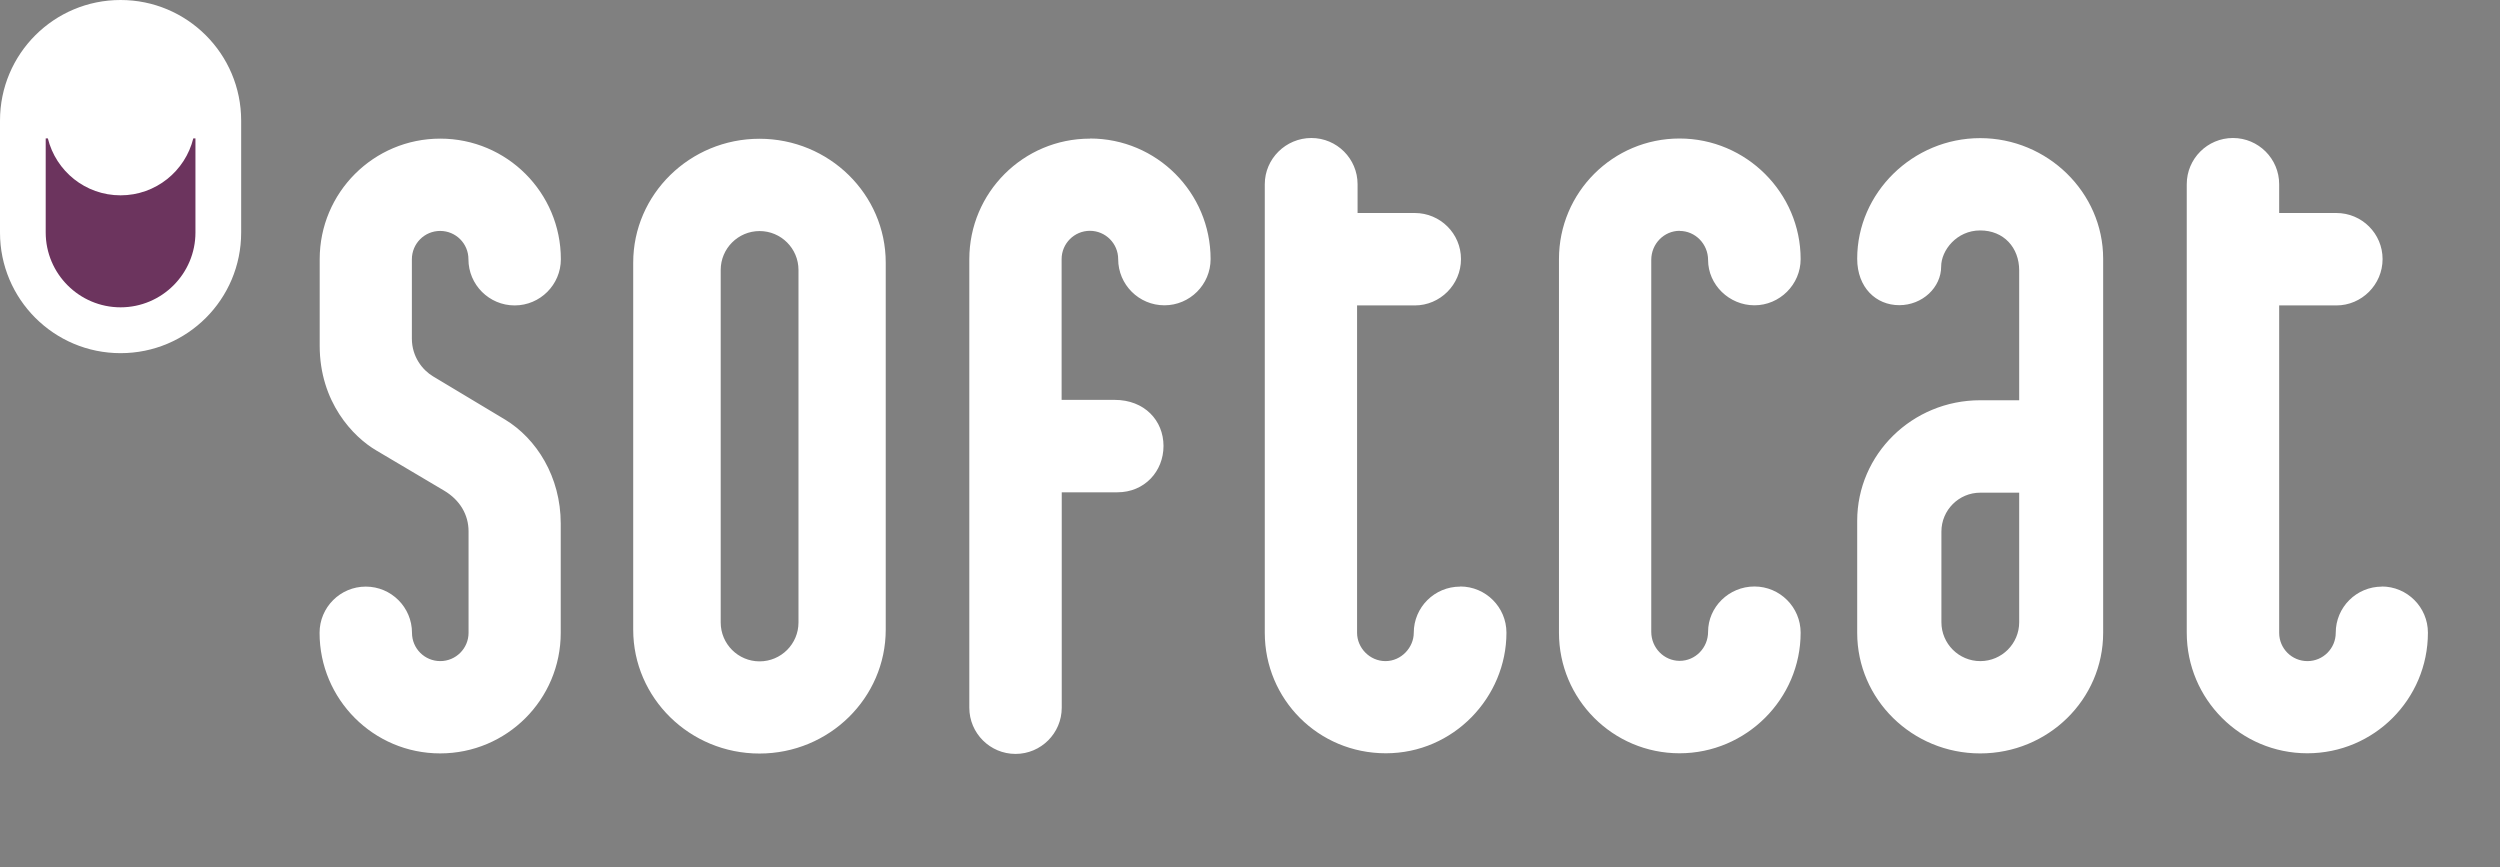
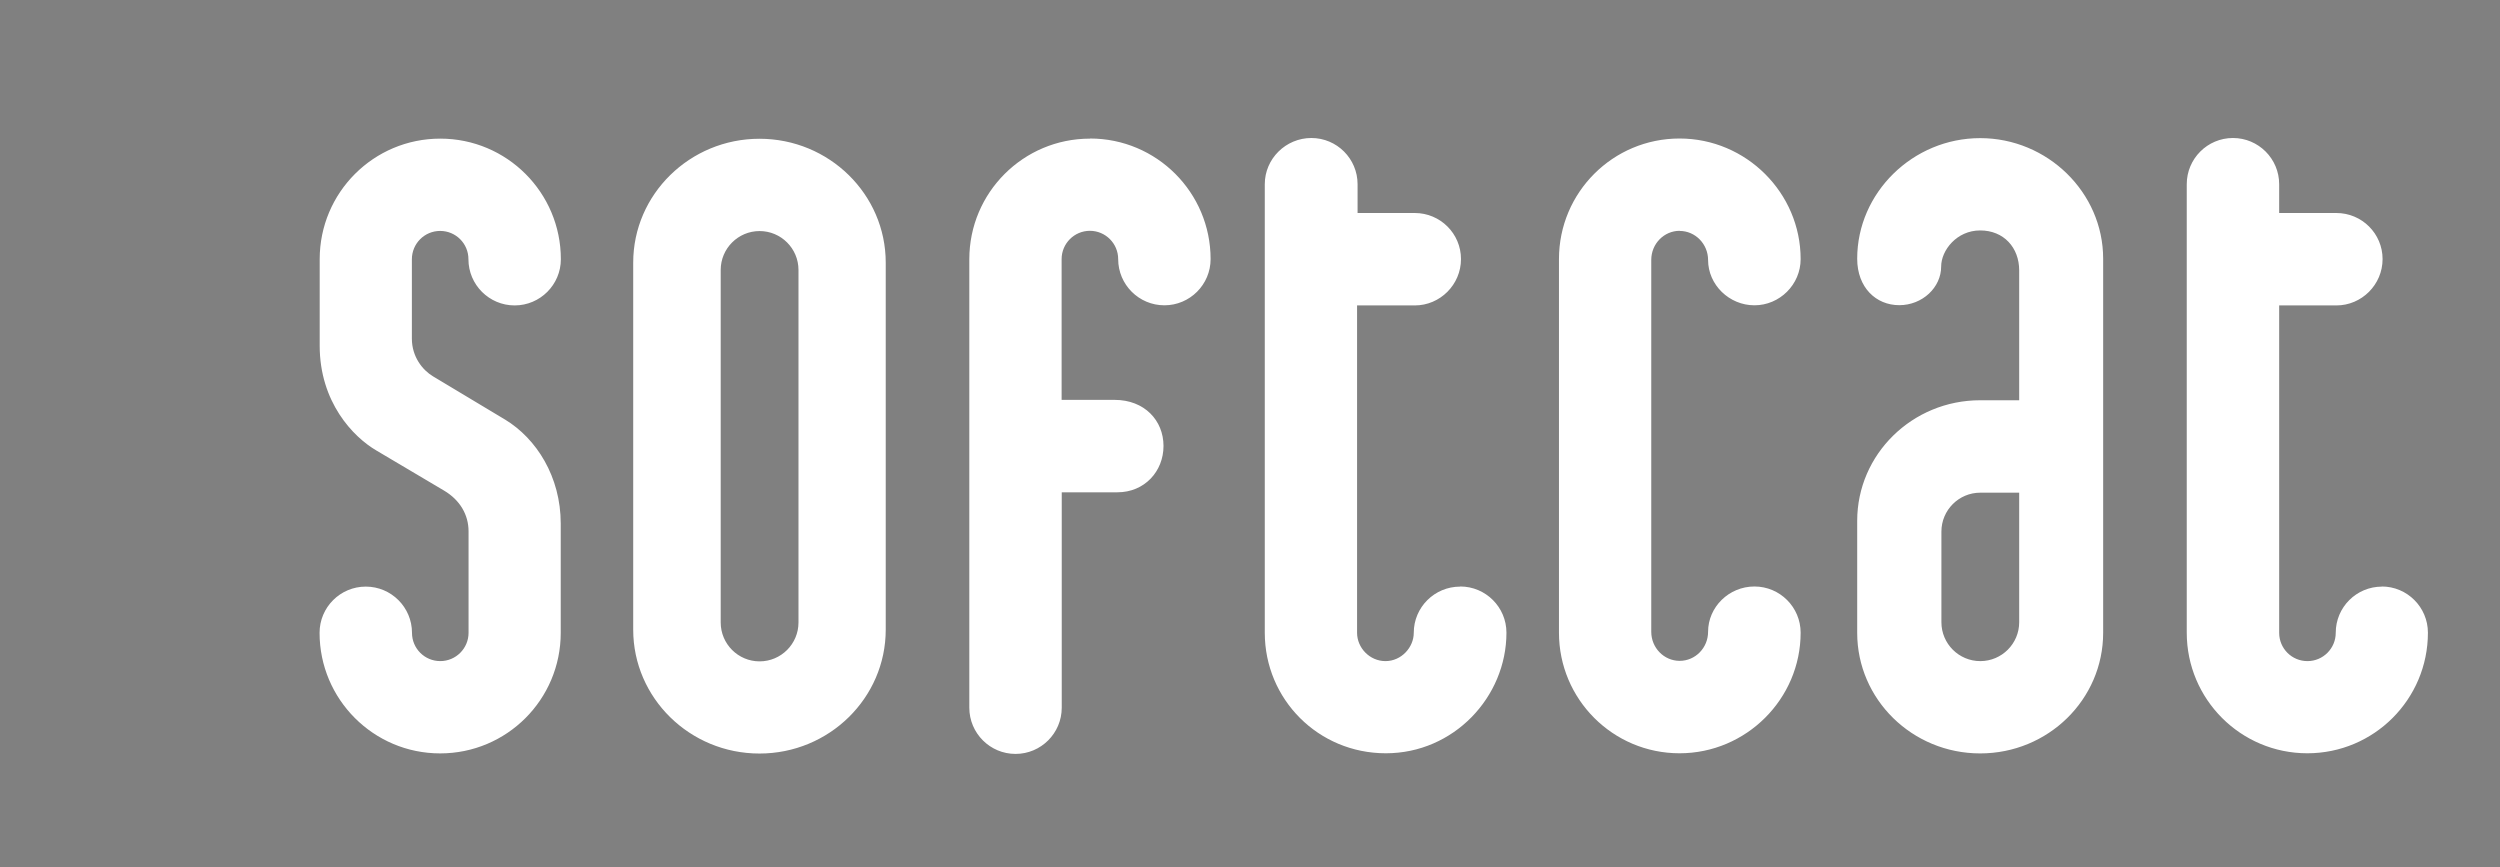
<svg xmlns="http://www.w3.org/2000/svg" version="1.1" viewBox="0 0 198 68.7">
  <rect x="0" y="0" width="198" height="68.7" fill="#808080" stroke="none" />
  <defs>
    <style>
      .cls-1 {
        fill: #6c345e;
      }

      .cls-2 {
        fill: #fff;
      }
    </style>
  </defs>
  <g>
    <g id="Layer_1">
      <g>
        <path class="cls-2" d="M86.32,10.98c-5.27,0-9.55,4.27-9.55,9.55,0,0,0,35.52,0,35.52,0,2.02,1.64,3.66,3.66,3.66s3.66-1.64,3.66-3.66c0,0,0-17.06,0-17.06h4.41c2.14,0,3.65-1.65,3.65-3.67s-1.51-3.65-3.87-3.65h-4.2v-11.15c0-1.23,1-2.24,2.24-2.24s2.24,1.01,2.24,2.24c0,2.02,1.64,3.66,3.66,3.66s3.66-1.64,3.66-3.66c0-5.27-4.27-9.55-9.55-9.55ZM60.15,10.99c-5.51,0-10,4.4-10,9.81v29.07c0,5.41,4.48,9.81,10,9.81s10-4.4,10-9.81v-29.07c0-5.41-4.48-9.81-10-9.81ZM63.24,49.3c0,1.7-1.38,3.08-3.08,3.08s-3.08-1.38-3.08-3.08v-27.92c0-1.7,1.38-3.08,3.08-3.08s3.08,1.38,3.08,3.08v27.92ZM40,33.23c-.36-.22-5.49-3.3-5.7-3.42-.84-.5-1.68-1.56-1.68-2.99,0,0,0-6.14,0-6.28,0-1.25,1-2.25,2.24-2.25s2.24,1,2.24,2.24c0,2.02,1.64,3.66,3.66,3.66s3.66-1.64,3.66-3.66c0-5.27-4.27-9.55-9.55-9.55s-9.55,4.27-9.55,9.55v6.85c0,4.46,2.64,7.22,4.49,8.3.67.39,4.69,2.78,5.35,3.17,1.27.75,1.95,1.92,1.95,3.23,0,.6,0,8.04,0,8.04,0,1.23-1,2.24-2.24,2.24s-2.24-1-2.24-2.24c0-2.02-1.64-3.66-3.66-3.66s-3.66,1.64-3.66,3.66c0,5.26,4.27,9.55,9.55,9.55s9.55-4.27,9.55-9.55c0,0,0-8.22,0-8.65,0-3.71-1.92-6.73-4.41-8.24ZM133.03,18.29c1.24,0,2.25,1.04,2.25,2.3,0,1.96,1.67,3.59,3.67,3.59s3.66-1.64,3.66-3.66c0-5.24-4.31-9.55-9.59-9.55s-9.55,4.27-9.55,9.55v29.59c0,5.27,4.27,9.55,9.55,9.55s9.59-4.31,9.59-9.55c0-2.02-1.64-3.66-3.66-3.66s-3.67,1.63-3.67,3.59c0,1.27-1.01,2.3-2.25,2.3s-2.25-1.03-2.25-2.3v-29.46c0-1.27,1.01-2.3,2.25-2.3ZM188.65,46.46c-2.02,0-3.66,1.63-3.66,3.66,0,1.23-1,2.24-2.24,2.24s-2.24-1-2.24-2.24c0,0,0-25.93,0-25.93h4.53c2.01,0,3.66-1.65,3.66-3.67s-1.64-3.65-3.66-3.65h-4.53v-2.28c0-2.02-1.64-3.66-3.66-3.66s-3.66,1.64-3.66,3.66v35.52c0,5.27,4.27,9.55,9.55,9.55s9.55-4.28,9.55-9.55c0-2.02-1.64-3.66-3.66-3.66ZM156.83,10.94c-5.33,0-9.74,4.32-9.74,9.55,0,2.28,1.49,3.68,3.33,3.68s3.32-1.41,3.32-3.06c0-1.27,1.22-2.86,3.09-2.86s3.09,1.36,3.09,3.17v10.28h-3.09c-5.38,0-9.74,4.28-9.74,9.55v8.87c0,5.27,4.36,9.55,9.74,9.55s9.74-4.27,9.74-9.55v-29.63c0-5.25-4.41-9.55-9.74-9.55ZM159.92,49.28c0,1.7-1.38,3.08-3.08,3.08s-3.08-1.38-3.08-3.08v-7.18c0-1.7,1.38-3.08,3.08-3.08h3.08v10.26ZM115.64,46.46c-2.02,0-3.67,1.63-3.67,3.66,0,1.15-.98,2.24-2.24,2.24s-2.25-1.06-2.25-2.24v-25.93h4.57c2.01,0,3.66-1.65,3.66-3.67s-1.64-3.65-3.66-3.65h-4.53v-2.28c0-2.02-1.64-3.66-3.66-3.66s-3.69,1.64-3.69,3.66v35.52c0,5.27,4.23,9.55,9.59,9.55s9.55-4.44,9.55-9.55c0-2.02-1.64-3.66-3.66-3.66Z" />
        <g>
-           <path class="cls-2" d="M9.55,0C4.27,0,0,4.27,0,9.55v8.87c0,5.27,4.27,9.55,9.55,9.55s9.55-4.27,9.55-9.55v-8.87C19.1,4.27,14.82,0,9.55,0Z" />
-           <path class="cls-1" d="M15.48,18.41c0,3.27-2.66,5.93-5.93,5.93s-5.93-2.66-5.93-5.93v-7.45h.17c.64,2.59,2.97,4.51,5.76,4.51s5.12-1.92,5.76-4.51h.17v7.45Z" />
-         </g>
+           </g>
      </g>
    </g>
  </g>
</svg>